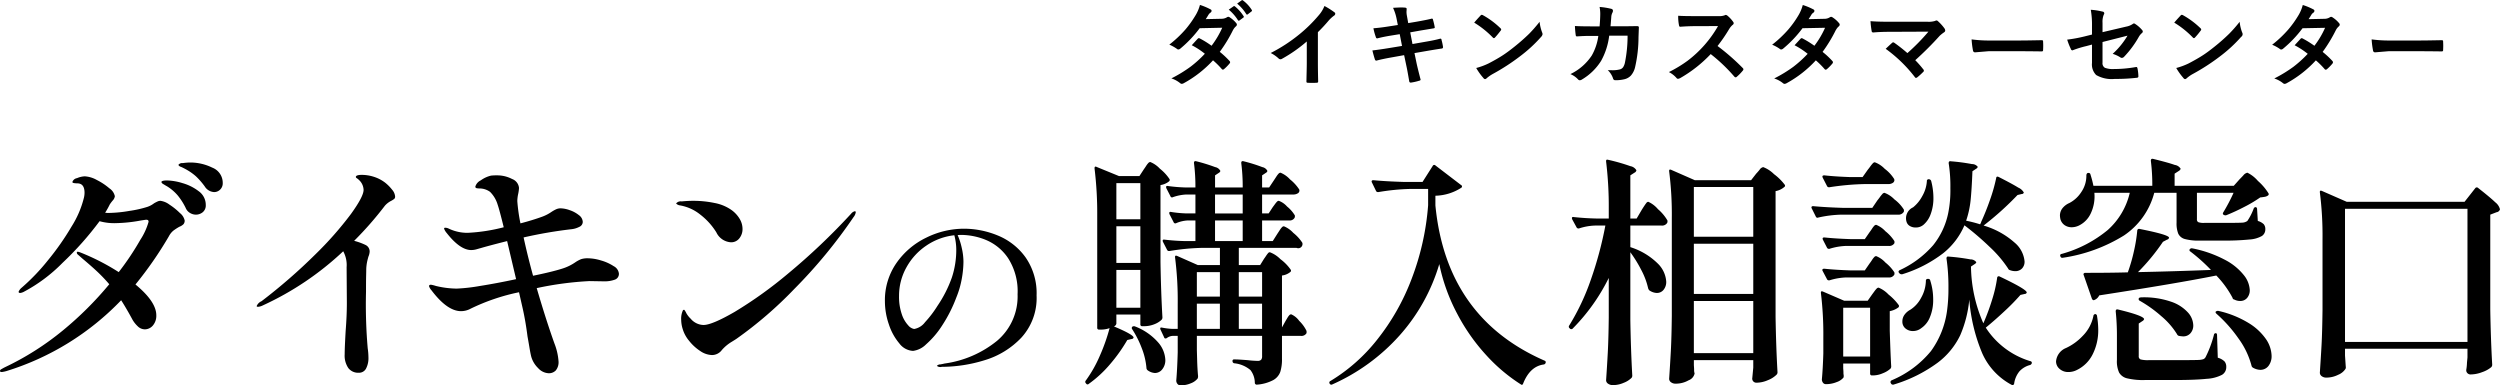
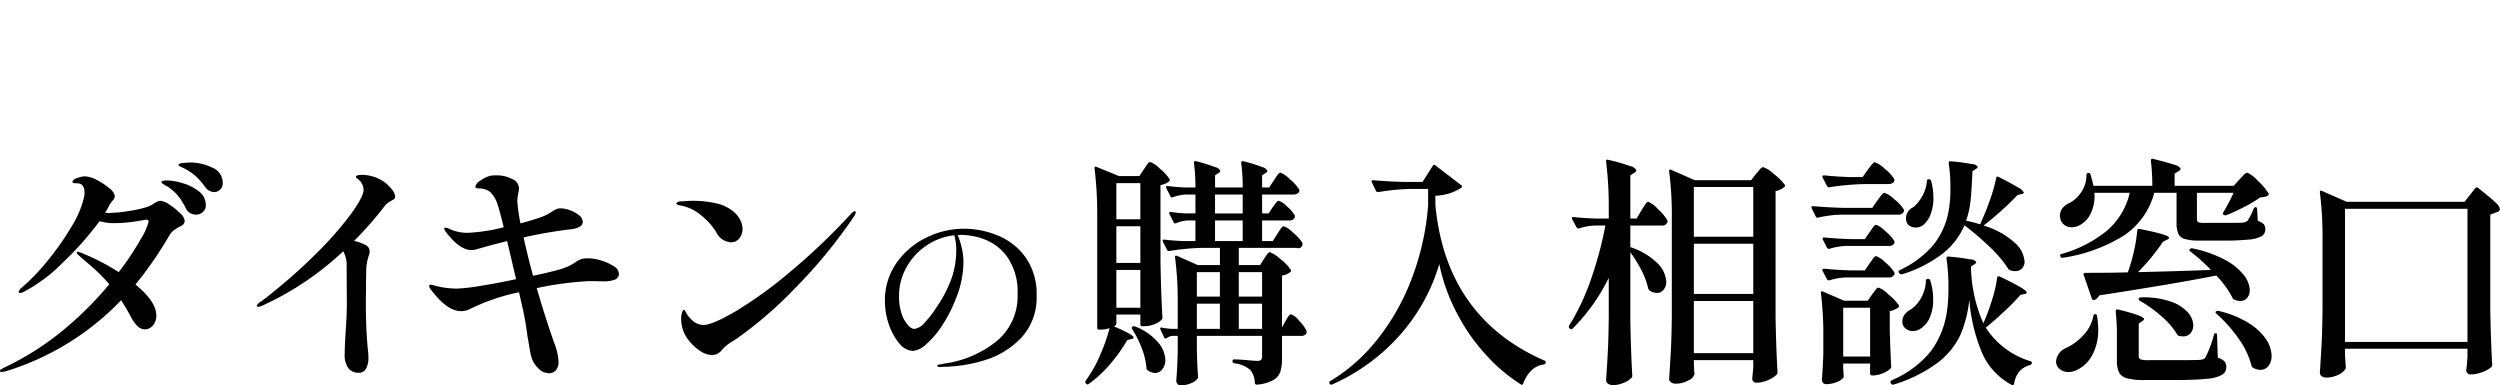
<svg xmlns="http://www.w3.org/2000/svg" id="ttl_bnr_01.svg" width="412.371" height="63.563" viewBox="0 0 412.371 63.563">
  <defs>
    <style>
      .cls-1 {
        fill-rule: evenodd;
      }
    </style>
  </defs>
  <path id="ダイキンの購入相談窓口" class="cls-1" d="M677.1,764.43a9.308,9.308,0,0,0-1.239.1,0.755,0.755,0,0,0-.72.3,0.686,0.686,0,0,0,.44.32q0.44,0.2.8,0.4a9.05,9.05,0,0,1,1.659,1.16,11.787,11.787,0,0,1,1.46,1.68,1.933,1.933,0,0,0,1.559.92,1.4,1.4,0,0,0,.96-0.4,1.437,1.437,0,0,0,.44-1.12,2.69,2.69,0,0,0-1.74-2.52,8.224,8.224,0,0,0-3.619-.84h0Zm-4.918,6.32a1.191,1.191,0,0,0-.5.12c-0.174.08-.354,0.174-0.54,0.28a3.84,3.84,0,0,1-1.12.6,18.183,18.183,0,0,1-2.939.66,21.7,21.7,0,0,1-3.419.34,3.278,3.278,0,0,1-.6-0.04,13.366,13.366,0,0,0,.76-1.36,6.5,6.5,0,0,1,.48-0.64,1.283,1.283,0,0,0,.359-0.72,2.085,2.085,0,0,0-.9-1.3,10.271,10.271,0,0,0-2.08-1.38,4.593,4.593,0,0,0-1.979-.6,3.619,3.619,0,0,0-1.28.3,0.959,0.959,0,0,0-.76.62,0.156,0.156,0,0,0,.12.16,1.538,1.538,0,0,0,.34.06c0.146,0.014.26,0.02,0.34,0.02q1.2,0,1.2,1.56a3.65,3.65,0,0,1-.12.88,16.087,16.087,0,0,1-2.02,4.68,43.351,43.351,0,0,1-3.939,5.62,33.907,33.907,0,0,1-4.279,4.46,1.686,1.686,0,0,0-.52.68c0,0.134.093,0.2,0.28,0.2a1.922,1.922,0,0,0,.52-0.16,26.01,26.01,0,0,0,6.439-4.8,52.158,52.158,0,0,0,6.118-6.88,8.91,8.91,0,0,0,2.759.32,24.743,24.743,0,0,0,4.079-.44l0.8-.12a0.7,0.7,0,0,1,.34.06,0.336,0.336,0,0,1,.1.3,10.759,10.759,0,0,1-1.36,2.96,45.006,45.006,0,0,1-3.559,5.32,37.1,37.1,0,0,0-6.318-3.24,3.2,3.2,0,0,0-.4-0.12,0.162,0.162,0,0,0-.2.16,0.53,0.53,0,0,0,.24.36l0.68,0.6q1.479,1.24,2.479,2.18a26.73,26.73,0,0,1,1.96,2.06,56.251,56.251,0,0,1-7.678,7.64,46.1,46.1,0,0,1-9.518,6.04c-0.214.107-.407,0.213-0.58,0.32a0.437,0.437,0,0,0-.26.28c0,0.133.106,0.2,0.32,0.2a5.323,5.323,0,0,0,.76-0.16,44.306,44.306,0,0,0,18.915-11.68q0.8,1.24,1.76,3a4.711,4.711,0,0,0,.959,1.28,1.7,1.7,0,0,0,1.16.52,1.743,1.743,0,0,0,1.36-.64,2.458,2.458,0,0,0,.56-1.68q0-2.24-3.439-5.08a61.69,61.69,0,0,0,5.518-7.96,2.989,2.989,0,0,1,.76-0.94,9.266,9.266,0,0,1,.96-0.62,1.924,1.924,0,0,0,.68-0.42,0.889,0.889,0,0,0,.2-0.62,2.148,2.148,0,0,0-.78-1.22,10.564,10.564,0,0,0-1.74-1.4,3.132,3.132,0,0,0-1.479-.62h0Zm1.119-3.36q-0.96,0-.959.28a0.719,0.719,0,0,0,.379.36q0.38,0.24.54,0.32a7.491,7.491,0,0,1,1.78,1.52,10.571,10.571,0,0,1,1.3,2.04,1.711,1.711,0,0,0,.719.84,1.888,1.888,0,0,0,.96.28,1.776,1.776,0,0,0,1.14-.4,1.444,1.444,0,0,0,.5-1.2,2.754,2.754,0,0,0-1.16-2.26,7.927,7.927,0,0,0-2.679-1.34,9.452,9.452,0,0,0-2.52-.44h0Zm35.992,0.4a6.078,6.078,0,0,0-1.9-1,6.61,6.61,0,0,0-1.98-.32q-1,0-1,.36a0.326,0.326,0,0,0,.18.2,2.6,2.6,0,0,1,.38.32,2.314,2.314,0,0,1,.719,1.6q0,1.08-2.059,3.94a57.247,57.247,0,0,1-5.9,6.7,91.24,91.24,0,0,1-8.877,7.72,1.507,1.507,0,0,0-.8.8q0,0.12.24,0.12a2.125,2.125,0,0,0,.8-0.24,49.211,49.211,0,0,0,13.236-8.92,4.743,4.743,0,0,1,.56,2.64l0.04,5.88q0,2.121-.2,4.64-0.16,2.8-.16,3.84a3.651,3.651,0,0,0,.6,2.26,2.04,2.04,0,0,0,1.72.78,1.3,1.3,0,0,0,1.2-.68,3.723,3.723,0,0,0,.4-1.88,10.625,10.625,0,0,0-.12-1.48,84.37,84.37,0,0,1-.28-9.32q0-1.8.02-2.64t0.02-1.12a7.238,7.238,0,0,1,.18-1.36q0.139-.56.18-0.68a2.451,2.451,0,0,0,.2-0.8,1.188,1.188,0,0,0-.68-1.12,10.086,10.086,0,0,0-1.879-.68,56.893,56.893,0,0,0,5.079-5.8,3.515,3.515,0,0,1,1.039-.8,3.329,3.329,0,0,0,.5-0.32,0.5,0.5,0,0,0,.14-0.4,1.937,1.937,0,0,0-.5-1.12,6.785,6.785,0,0,0-1.1-1.12h0Zm33.432,12.44a3.5,3.5,0,0,0-1.14.14,5.112,5.112,0,0,0-.94.5,7.906,7.906,0,0,1-2.239,1.08q-1.641.52-4.759,1.16-0.88-3.2-1.56-6.32a72.968,72.968,0,0,1,7.918-1.36,3.642,3.642,0,0,0,1.26-.38,0.911,0.911,0,0,0,.58-0.82,1.463,1.463,0,0,0-.64-1.12,4.9,4.9,0,0,0-1.52-.82,4.746,4.746,0,0,0-1.479-.3,1.782,1.782,0,0,0-.72.14,5.891,5.891,0,0,0-.76.42,6.938,6.938,0,0,1-1.519.8q-1.641.6-3.64,1.12a28.381,28.381,0,0,1-.519-3.68,6.328,6.328,0,0,1,.14-1.16,6.278,6.278,0,0,0,.14-1,1.738,1.738,0,0,0-1.14-1.48,5.287,5.287,0,0,0-2.5-.6,8.577,8.577,0,0,0-.959.04,4.675,4.675,0,0,0-1.7.78,1.692,1.692,0,0,0-.9,1.02,0.26,0.26,0,0,0,.08.22,0.58,0.58,0,0,0,.28.08c0.133,0.014.226,0.02,0.28,0.02a2.987,2.987,0,0,1,1.78.56,4.951,4.951,0,0,1,1.259,2.12q0.281,0.8,1,3.72a28.938,28.938,0,0,1-5.958.92,7.127,7.127,0,0,1-3.16-.72,1.321,1.321,0,0,0-.519-0.12,0.162,0.162,0,0,0-.2.16,2.441,2.441,0,0,0,.44.72q2.2,2.8,4.039,2.8a3.255,3.255,0,0,0,.919-0.14q0.48-.14.64-0.18,1.2-.36,4.359-1.16l1.48,6.28q-3.16.681-5.939,1.12a29.2,29.2,0,0,1-3.859.44,15.149,15.149,0,0,1-3.439-.44,5.161,5.161,0,0,0-.8-0.2c-0.214,0-.32.08-0.32,0.24a1.729,1.729,0,0,0,.4.68q2.6,3.441,4.879,3.44a3.31,3.31,0,0,0,1.56-.4,33.691,33.691,0,0,1,8-2.72l0.6,2.64q0.48,2.121.8,4.64,0.12,0.641.3,1.72t0.3,1.56a4.2,4.2,0,0,0,1.14,1.94,2.493,2.493,0,0,0,1.739.86,1.549,1.549,0,0,0,1.2-.48,2.135,2.135,0,0,0,.44-1.48,10.046,10.046,0,0,0-.68-2.96q-1.4-3.919-2.919-9.12a54,54,0,0,1,8.718-1.16l2.279,0.04a5.045,5.045,0,0,0,1.9-.28,1,1,0,0,0,.659-1,1.574,1.574,0,0,0-.859-1.22,7.526,7.526,0,0,0-2.08-.94,7.694,7.694,0,0,0-2.139-.36h0Zm23.554-2.64a1.691,1.691,0,0,0,1.4-.66,2.418,2.418,0,0,0,.519-1.54,3.259,3.259,0,0,0-.459-1.64,4.89,4.89,0,0,0-1.3-1.44,7.1,7.1,0,0,0-2.839-1.2,17.139,17.139,0,0,0-3.52-.36,17.931,17.931,0,0,0-1.919.1,0.962,0.962,0,0,0-.92.34,1.092,1.092,0,0,0,.68.32,7.335,7.335,0,0,1,3.319,1.52,11,11,0,0,1,2.639,2.92,2.846,2.846,0,0,0,2.4,1.64h0Zm-7.958,14.28a5.434,5.434,0,0,0,1.04,1.94,7.645,7.645,0,0,0,1.839,1.7,3.613,3.613,0,0,0,1.96.68,2.044,2.044,0,0,0,1.639-.84,6.758,6.758,0,0,1,1.64-1.36q0.519-.319.76-0.48a65.815,65.815,0,0,0,9.557-8.24,82.8,82.8,0,0,0,9.758-11.84,1.629,1.629,0,0,0,.36-0.8,0.142,0.142,0,0,0-.16-0.16,1.118,1.118,0,0,0-.6.4,106.167,106.167,0,0,1-10.377,9.86,69.106,69.106,0,0,1-8.838,6.34q-3.739,2.16-5.139,2.16a2.841,2.841,0,0,1-2.119-1.04,3.76,3.76,0,0,1-.72-0.92,2.546,2.546,0,0,0-.28-0.48,0.116,0.116,0,0,0-.14-0.06,0.188,0.188,0,0,0-.14.1,3.242,3.242,0,0,0-.28,1.56,5.171,5.171,0,0,0,.24,1.48h0Zm46.412-16.52a14.061,14.061,0,0,0-6.222,1.472,12.7,12.7,0,0,0-4.927,4.192,10.721,10.721,0,0,0-1.9,6.3,11.678,11.678,0,0,0,.655,3.824,9.346,9.346,0,0,0,1.728,3.136,3.024,3.024,0,0,0,2.255,1.232,3.739,3.739,0,0,0,2.16-1.088,14.644,14.644,0,0,0,2.639-3.1,23.314,23.314,0,0,0,2.336-4.608,15.132,15.132,0,0,0,.911-3.136,16.382,16.382,0,0,0,.272-2.752,10.421,10.421,0,0,0-.288-2.336,10.86,10.86,0,0,0-.671-2.08,5.207,5.207,0,0,1,.671-0.032,10.929,10.929,0,0,1,4,.832,8.2,8.2,0,0,1,3.664,3.024,10.1,10.1,0,0,1,1.551,5.936,9.571,9.571,0,0,1-3.391,7.68,17.443,17.443,0,0,1-8.67,3.744q-0.1.033-.672,0.144a0.722,0.722,0,0,0-.576.24,0.893,0.893,0,0,0,.8.16,24.1,24.1,0,0,0,7.054-1.088,13.8,13.8,0,0,0,6.079-3.728,9.681,9.681,0,0,0,2.511-6.96,10.343,10.343,0,0,0-1.823-6.288,10.529,10.529,0,0,0-4.575-3.6,14.668,14.668,0,0,0-5.567-1.12h0Zm-1.279,3.456a14.469,14.469,0,0,1-.72,4.576,20.348,20.348,0,0,1-2.384,4.7,17.621,17.621,0,0,1-2.047,2.688,2.846,2.846,0,0,1-1.792,1.12,1.655,1.655,0,0,1-.991-0.608,4.979,4.979,0,0,1-1.056-1.84,8.784,8.784,0,0,1-.448-2.992,9.574,9.574,0,0,1,1.216-4.72,10.349,10.349,0,0,1,3.295-3.6,10.15,10.15,0,0,1,4.607-1.7,9.3,9.3,0,0,1,.32,2.368h0Zm50.123,2.544H850.06v-2.84h9.518a0.7,0.7,0,0,0,.959-0.84,6.865,6.865,0,0,0-1.5-1.64,4.256,4.256,0,0,0-1.54-1.08,0.462,0.462,0,0,0-.32.16,3.215,3.215,0,0,0-.38.5q-0.219.34-.38,0.58l-0.759,1.2H853.9v-3.4h4.479a0.912,0.912,0,0,0,.88-0.44,0.7,0.7,0,0,0,.04-0.4,5.6,5.6,0,0,0-1.28-1.46,3.391,3.391,0,0,0-1.36-.94,0.424,0.424,0,0,0-.3.14,4.051,4.051,0,0,0-.359.44c-0.147.2-.26,0.354-0.34,0.46l-0.68,1.04H853.9v-3.12h5.159a1.336,1.336,0,0,0,.7-0.18,0.529,0.529,0,0,0,.3-0.46,0.456,0.456,0,0,0-.04-0.2,7.069,7.069,0,0,0-1.52-1.66,4.36,4.36,0,0,0-1.56-1.1,0.464,0.464,0,0,0-.32.16,3.221,3.221,0,0,0-.379.5q-0.221.341-.38,0.58l-0.8,1.2H853.9v-2l0.6-.4a0.55,0.55,0,0,0,.28-0.32,1.179,1.179,0,0,0-.84-0.64,26.45,26.45,0,0,0-3.079-.96c-0.267-.08-0.4.014-0.4,0.28a30.778,30.778,0,0,1,.24,4.04h-4.559v-2l0.6-.4a0.55,0.55,0,0,0,.28-0.32,1.2,1.2,0,0,0-.86-0.64,28.135,28.135,0,0,0-3.1-.96c-0.267-.08-0.4.014-0.4,0.28a30.778,30.778,0,0,1,.24,4.04h-1.56a27.137,27.137,0,0,1-2.959-.24c-0.214-.053-0.32.014-0.32,0.2l0.04,0.16,0.68,1.32a0.269,0.269,0,0,0,.4.16,7.694,7.694,0,0,1,2.2-.44h1.52v3.12h-1.44a19.742,19.742,0,0,1-2.559-.24c-0.214-.053-0.32.014-0.32,0.2l0.04,0.16,0.68,1.32a0.282,0.282,0,0,0,.28.2,0.23,0.23,0,0,0,.16-0.04,5.511,5.511,0,0,1,1.879-.44h1.28v3.4h-1.76q-1.678-.039-3.359-0.24c-0.187-.026-0.28.027-0.28,0.16a0.44,0.44,0,0,0,.04.2l0.68,1.32a0.336,0.336,0,0,0,.28.2h0.12a37.576,37.576,0,0,1,5.319-.52h3v2.84H843.3l-3.439-1.52c-0.214-.08-0.32-0.026-0.32.16v0.08a56.014,56.014,0,0,1,.44,7.76v4.04h-0.96a11.511,11.511,0,0,1-1.6-.2c-0.214-.053-0.32-0.013-0.32.12a0.44,0.44,0,0,0,.04.2l0.6,1.28a0.21,0.21,0,0,0,.18.18,0.356,0.356,0,0,0,.26-0.06,1.81,1.81,0,0,1,.92-0.36h0.88v2.72q-0.081,2.841-.24,4.64a0.845,0.845,0,0,0,.2.56,0.643,0.643,0,0,0,.519.24,4.247,4.247,0,0,0,1.68-.34,2.632,2.632,0,0,0,1.12-.78,0.9,0.9,0,0,0,.08-0.4q-0.12-1.24-.16-2.88l-0.04-1.4v-2.36H853.9v3.32a0.938,0.938,0,0,1-.16.62,0.787,0.787,0,0,1-.6.18,16.118,16.118,0,0,1-1.639-.12q-0.52-.039-1.12-0.08c-0.4-.026-0.774-0.04-1.12-0.04a0.232,0.232,0,0,0-.24.28v0.04a0.341,0.341,0,0,0,.32.32,4.876,4.876,0,0,1,2.64,1.12,3.489,3.489,0,0,1,.719,2.12,0.308,0.308,0,0,0,.28.28h0.08a6.777,6.777,0,0,0,2.66-.74,2.56,2.56,0,0,0,1.179-1.36,6.915,6.915,0,0,0,.28-2.18v-3.76H860.3a0.95,0.95,0,0,0,.92-0.44,1,1,0,0,0,0-.4,5.854,5.854,0,0,0-1.2-1.64,3.206,3.206,0,0,0-1.32-1.08,0.421,0.421,0,0,0-.3.14,2.35,2.35,0,0,0-.32.44l-0.3.5-0.6,1.08v-8.56a2.683,2.683,0,0,0,1.4-.6,0.273,0.273,0,0,0,.04-0.36,7.42,7.42,0,0,0-1.7-1.74,4.846,4.846,0,0,0-1.739-1.14,0.4,0.4,0,0,0-.3.16,4.49,4.49,0,0,0-.34.46c-0.134.2-.24,0.354-0.32,0.46Zm-19.915-14.68h-3.359l-3.719-1.52a0.229,0.229,0,0,0-.24-0.02,0.259,0.259,0,0,0-.08.22v0.08a61.1,61.1,0,0,1,.44,7.76v18.48a0.282,0.282,0,0,0,.32.32h0.2a4.124,4.124,0,0,0,1.519-.24,30.489,30.489,0,0,1-1.6,4.54,20.852,20.852,0,0,1-2.32,4.1,0.319,0.319,0,0,0,.04.48,0.268,0.268,0,0,0,.44.08,19.368,19.368,0,0,0,3.579-3.32,26.265,26.265,0,0,0,2.78-3.92l0.679-.16a0.359,0.359,0,0,0,.36-0.24q0-.48-3.239-1.84a0.654,0.654,0,0,0,.4-0.44v-1.52h3.959v1.6a0.282,0.282,0,0,0,.32.32h0.24a4.532,4.532,0,0,0,1.74-.32,3.582,3.582,0,0,0,1.179-.72,0.544,0.544,0,0,0,.16-0.4q-0.24-4.159-.32-9.16V768.15a2.933,2.933,0,0,0,1.4-.6,0.3,0.3,0,0,0,.08-0.4,7.45,7.45,0,0,0-1.58-1.7,4.466,4.466,0,0,0-1.579-1.1,0.462,0.462,0,0,0-.32.16,3.154,3.154,0,0,0-.38.5q-0.221.341-.34,0.5Zm-3.8,7.12v-5.96h3.959v5.96h-3.959Zm20.835-.96h-4.559v-3.12H850.7v3.12Zm0,4.56h-4.559v-3.4H850.7v3.4Zm-16.876-2.44v6.04h-3.959v-6.04h3.959Zm0,7.2v6.24h-3.959v-6.24h3.959Zm9.318,4.4v-4.04h3.8v4.04h-3.8Zm6.918,0v-4.04H853.9v4.04H850.06Zm-3.119,5.32h-3.8v-4.16h3.8v4.16Zm6.958-4.16v4.16H850.06v-4.16H853.9Zm-21.435,4.2a16.338,16.338,0,0,1,1.58,3.12,11.651,11.651,0,0,1,.78,3.24,0.542,0.542,0,0,0,.16.4,2.21,2.21,0,0,0,1.239.48,1.516,1.516,0,0,0,1.22-.62,2.374,2.374,0,0,0,.5-1.54,4.7,4.7,0,0,0-1.2-2.9,9.654,9.654,0,0,0-3.8-2.62,0.486,0.486,0,0,0-.44.04,0.307,0.307,0,0,0-.04.4h0Zm50.668-10.72a30.519,30.519,0,0,0,2.959,8.2,32.058,32.058,0,0,0,4.859,6.9,27.894,27.894,0,0,0,5.7,4.78c0.134,0.08.24,0.013,0.32-.2q1.119-2.8,3.36-3.12a0.39,0.39,0,0,0,.359-0.4,0.262,0.262,0,0,0-.2-0.24q-16.2-7.08-18-25.6v-1.6a8.218,8.218,0,0,0,4.279-1.32,0.253,0.253,0,0,0-.04-0.44l-4.239-3.24a0.269,0.269,0,0,0-.44.08l-1.679,2.64h-3.24q-2.679-.079-4.878-0.28c-0.187,0-.28.067-0.28,0.2a0.229,0.229,0,0,0,.04.16l0.679,1.4a0.337,0.337,0,0,0,.28.2h0.12a35.855,35.855,0,0,1,5.239-.52h2.959v2.68a43.057,43.057,0,0,1-2.739,12.2,37.145,37.145,0,0,1-5.7,10.02,28.672,28.672,0,0,1-7.678,6.78,0.285,0.285,0,0,0-.12.44,0.308,0.308,0,0,0,.44.12,32.622,32.622,0,0,0,11.057-8.04,30.67,30.67,0,0,0,6.579-11.8h0Zm27.953,8.76q-0.041,3.6-.16,5.82t-0.28,4.58a0.691,0.691,0,0,0,.32.56,1.363,1.363,0,0,0,.84.24,4.464,4.464,0,0,0,1.739-.38,3.7,3.7,0,0,0,1.3-.82,0.586,0.586,0,0,0,.12-0.36q-0.24-4.239-.32-9.2V779.23a21.825,21.825,0,0,1,1.82,2.96,12,12,0,0,1,1.1,2.92,0.922,0.922,0,0,0,.2.4,2.328,2.328,0,0,0,1.24.44,1.4,1.4,0,0,0,1.12-.52,2.034,2.034,0,0,0,.44-1.36,4.579,4.579,0,0,0-1.42-3,11.189,11.189,0,0,0-4.5-2.68v-3.56h5.119a0.989,0.989,0,0,0,.959-0.44,0.683,0.683,0,0,0,.04-0.4,7.172,7.172,0,0,0-1.559-1.86,4.567,4.567,0,0,0-1.6-1.22,0.435,0.435,0,0,0-.32.2c-0.107.134-.246,0.334-0.42,0.6s-0.3.467-.379,0.6l-0.8,1.36h-1.04v-7.12l0.68-.44a0.538,0.538,0,0,0,.32-0.4,1.443,1.443,0,0,0-1-.68,31.352,31.352,0,0,0-3.639-1.04q-0.36-.12-0.36.2v0.08a61.465,61.465,0,0,1,.44,7.8v1.6h-2q-1.88-.039-3.759-0.24-0.319-.079-0.32.2l0.04,0.16,0.72,1.32a0.336,0.336,0,0,0,.28.2h0.12a9.318,9.318,0,0,1,2.679-.48h1.68a60.9,60.9,0,0,1-2.4,8.94,37.8,37.8,0,0,1-3.559,7.54,0.315,0.315,0,0,0,.039.44l0.08,0.08a0.319,0.319,0,0,0,.48-0.04,31.874,31.874,0,0,0,5.919-8.32v6.48Zm14.036,7.08h9.8v1.24l-0.16,1.68a0.674,0.674,0,0,0,.72.8,4.723,4.723,0,0,0,1.859-.42,4.147,4.147,0,0,0,1.42-.9,0.546,0.546,0,0,0,.16-0.4q-0.24-4.159-.32-9.16V769.15a3.006,3.006,0,0,0,1.44-.68,0.259,0.259,0,0,0,.08-0.36,8.636,8.636,0,0,0-1.78-1.76,5.087,5.087,0,0,0-1.779-1.16,0.96,0.96,0,0,0-.6.44q-0.36.441-.56,0.64l-0.84,1.08h-9.278l-3.919-1.72c-0.213-.08-0.32-0.026-0.32.16v0.08a56.014,56.014,0,0,1,.44,7.76v16.08q-0.04,3.6-.16,5.82t-0.28,4.58a0.7,0.7,0,0,0,.3.56,1.211,1.211,0,0,0,.78.24,4.245,4.245,0,0,0,2.14-.56,1.531,1.531,0,0,0,.979-1.12l-0.04-.16a1.88,1.88,0,0,1-.04-0.44q0-.28-0.04-0.76v-0.84Zm0-20.36v-8.2h9.8v8.2h-9.8Zm0,9.44v-8.28h9.8v8.28h-9.8Zm9.8,1.16v8.6h-9.8v-8.6h9.8Zm37.99-12.44a49.135,49.135,0,0,0,5.6-5.04l0.68-.16a0.359,0.359,0,0,0,.36-0.24,1.891,1.891,0,0,0-.92-0.82q-0.921-.579-3.2-1.74-0.4-.2-0.44.16a27.377,27.377,0,0,1-1.02,3.6q-0.7,2-1.459,3.64a0.961,0.961,0,0,1-.1.26,0.354,0.354,0,0,0-.06.14,21.114,21.114,0,0,0-2.32-.6,15.311,15.311,0,0,0,.74-3.38q0.18-1.74.3-4.78l0.6-.4a0.55,0.55,0,0,0,.28-0.32,1.172,1.172,0,0,0-.96-0.46,31.954,31.954,0,0,0-3.479-.46q-0.36-.08-0.36.32a24.335,24.335,0,0,1,.28,4.12,18.983,18.983,0,0,1-.36,4.12,12.415,12.415,0,0,1-2.479,5.28,16.386,16.386,0,0,1-5.519,4.12,0.337,0.337,0,0,0-.2.28l0.08,0.16,0.08,0.08a0.494,0.494,0,0,0,.36.16h0.08a21.475,21.475,0,0,0,6.778-3.48,11.847,11.847,0,0,0,3.5-4.6,46.135,46.135,0,0,1,4.159,3.56,19.534,19.534,0,0,1,3.039,3.56,0.467,0.467,0,0,0,.32.28,2.446,2.446,0,0,0,.84.16,1.5,1.5,0,0,0,1.14-.44,1.61,1.61,0,0,0,.42-1.16,4.6,4.6,0,0,0-1.66-3.12,13.246,13.246,0,0,0-5.1-2.8h0Zm-19.955-8H950.8q-2.32-.079-4.159-0.28c-0.214,0-.32.067-0.32,0.2l0.04,0.16,0.72,1.4a0.336,0.336,0,0,0,.28.2h0.12a42.913,42.913,0,0,1,5.718-.52h4a1.333,1.333,0,0,0,.7-0.18,0.556,0.556,0,0,0,.3-0.5l-0.04-.16a6.218,6.218,0,0,0-1.559-1.68,4.351,4.351,0,0,0-1.64-1.08,0.54,0.54,0,0,0-.36.22,5.433,5.433,0,0,0-.4.5q-0.2.28-.4,0.52Zm10.6,0.68a5.711,5.711,0,0,1-.78,2.5,5.914,5.914,0,0,1-1.5,1.82,1.979,1.979,0,0,0-1.039,2.48,1.2,1.2,0,0,0,.559.62,1.793,1.793,0,0,0,.88.22,1.926,1.926,0,0,0,1.36-.48,4.147,4.147,0,0,0,1.16-1.76,7.533,7.533,0,0,0,.44-2.68,11.234,11.234,0,0,0-.36-2.72,0.416,0.416,0,0,0-.36-0.32h-0.04a0.283,0.283,0,0,0-.32.32h0Zm-4.8,5.52a1.007,1.007,0,0,0,1-.48,0.838,0.838,0,0,0,0-.36,6.21,6.21,0,0,0-1.56-1.68,4.351,4.351,0,0,0-1.639-1.08,0.54,0.54,0,0,0-.36.22,5.433,5.433,0,0,0-.4.5q-0.2.28-.4,0.52l-0.84,1.24h-4.879q-2.679-.079-4.879-0.28c-0.186,0-.279.067-0.279,0.2a0.229,0.229,0,0,0,.04.16l0.679,1.36a0.286,0.286,0,0,0,.4.16,19.11,19.11,0,0,1,3.879-.48h9.238Zm-1.52,5.16a0.992,0.992,0,0,0,.96-0.44,0.838,0.838,0,0,0,0-.36,6.749,6.749,0,0,0-1.48-1.62,4.151,4.151,0,0,0-1.519-1.06,0.462,0.462,0,0,0-.32.16,3.154,3.154,0,0,0-.38.5q-0.221.34-.38,0.54l-0.8,1.16h-2.279q-2.48-.079-4.4-0.28c-0.187,0-.28.067-0.28,0.2l0.04,0.16,0.68,1.32a0.336,0.336,0,0,0,.28.2h0.12a10.193,10.193,0,0,1,2.759-.48h7Zm0,5.2a0.967,0.967,0,0,0,.96-0.48,0.838,0.838,0,0,0,0-.36,6.749,6.749,0,0,0-1.48-1.62,4.151,4.151,0,0,0-1.519-1.06,0.462,0.462,0,0,0-.32.16,3.154,3.154,0,0,0-.38.5q-0.221.341-.38,0.54l-0.8,1.16h-2.279q-2.48-.08-4.4-0.28c-0.214,0-.32.067-0.32,0.2a0.229,0.229,0,0,0,.04.16l0.72,1.36a0.336,0.336,0,0,0,.28.2h0.12a10.193,10.193,0,0,1,2.759-.48h7Zm15.636,7.56a23.916,23.916,0,0,1-2.039-9.36l0.6-.4a0.55,0.55,0,0,0,.28-0.32,1.2,1.2,0,0,0-.98-0.46,33.381,33.381,0,0,0-3.579-.46q-0.36-.08-0.36.32a32.065,32.065,0,0,1,.32,4.88,26.535,26.535,0,0,1-.24,3.8,14.6,14.6,0,0,1-2.639,6.58,16.726,16.726,0,0,1-6.479,4.82,0.338,0.338,0,0,0-.2.28,0.23,0.23,0,0,0,.04.16l0.04,0.08a0.338,0.338,0,0,0,.28.2h0.12a23.677,23.677,0,0,0,7.278-3.6,12.309,12.309,0,0,0,3.759-4.58,19.356,19.356,0,0,0,1.48-5.86,28.474,28.474,0,0,0,2.14,8.88,10.893,10.893,0,0,0,4.858,5.2,0.273,0.273,0,0,0,.4-0.2,4.122,4.122,0,0,1,.88-2.04,3.608,3.608,0,0,1,1.76-1.04,0.463,0.463,0,0,0,.279-0.32,0.291,0.291,0,0,0-.279-0.32,13.319,13.319,0,0,1-7.319-5.52q1.56-1.279,3.16-2.78a34.625,34.625,0,0,0,2.559-2.62l0.72-.16a0.327,0.327,0,0,0,.32-0.24q0-.519-4.479-2.64a0.262,0.262,0,0,0-.4.2,22,22,0,0,1-.82,3.58,36.766,36.766,0,0,1-1.42,3.86Zm-9.477-7a5.978,5.978,0,0,1-.8,2.82,5.135,5.135,0,0,1-1.76,1.94,2.773,2.773,0,0,0-.959.82,1.843,1.843,0,0,0-.36,1.1,1.43,1.43,0,0,0,.52,1.18,1.852,1.852,0,0,0,1.2.42,2.176,2.176,0,0,0,1.4-.48,3.888,3.888,0,0,0,1.42-1.8,7.268,7.268,0,0,0,.54-2.92,10.053,10.053,0,0,0-.48-3.12,0.314,0.314,0,0,0-.36-0.28h-0.04a0.283,0.283,0,0,0-.32.32h0Zm-9.6,3.28h-3.879l-3.519-1.52c-0.214-.08-0.32-0.026-0.32.16v0.08a56.925,56.925,0,0,1,.4,7.4v2.56q-0.081,2.6-.24,4.28a0.908,0.908,0,0,0,.18.56,0.589,0.589,0,0,0,.5.24,4.633,4.633,0,0,0,1.759-.34,2.5,2.5,0,0,0,1.12-.74,0.453,0.453,0,0,0,.04-0.2v-0.2a1.774,1.774,0,0,1-.04-0.42c0-.173-0.014-0.407-0.04-0.7v-0.8h4.439v1.64a0.283,0.283,0,0,0,.32.32h0.2a4.129,4.129,0,0,0,1.58-.36,3.949,3.949,0,0,0,1.259-.76,0.586,0.586,0,0,0,.12-0.36q-0.12-2-.24-5.92v-3.2a3.474,3.474,0,0,0,1.4-.6,0.3,0.3,0,0,0,.08-0.4,8.872,8.872,0,0,0-1.68-1.74,4.773,4.773,0,0,0-1.639-1.14,0.462,0.462,0,0,0-.32.16,4.015,4.015,0,0,0-.38.46c-0.147.2-.26,0.354-0.34,0.46Zm0.4,1.16v8.04h-4.439v-8.04h4.439Zm59.986-20.12h-9.76v-2l0.68-.44a0.7,0.7,0,0,0,.32-0.36,1.349,1.349,0,0,0-.98-0.64c-0.65-.24-1.84-0.573-3.58-1q-0.36-.079-0.36.32a32.066,32.066,0,0,1,.24,4.12h-9.715a15.924,15.924,0,0,0-.48-1.84,0.314,0.314,0,0,0-.36-0.28,0.268,0.268,0,0,0-.24.12,0.564,0.564,0,0,0-.08.32,4.746,4.746,0,0,1-.84,2.72,5.2,5.2,0,0,1-1.959,1.8,2.909,2.909,0,0,0-1.14.86,1.936,1.936,0,0,0-.42,1.22,3.386,3.386,0,0,0,.08.6,1.775,1.775,0,0,0,.7.98,2.043,2.043,0,0,0,1.18.34,2.819,2.819,0,0,0,1.32-.36,4.162,4.162,0,0,0,1.819-1.96,6.531,6.531,0,0,0,.58-3.36h5.838a11.792,11.792,0,0,1-3.639,6.14,20.479,20.479,0,0,1-7.6,3.94,0.238,0.238,0,0,0-.24.24,0.229,0.229,0,0,0,.04.16,0.292,0.292,0,0,0,.28.24h0.08a26.459,26.459,0,0,0,10.118-3.68,12.218,12.218,0,0,0,5-7.04h3.68v4.92a4.536,4.536,0,0,0,.28,1.82,1.681,1.681,0,0,0,1.08.88,8.624,8.624,0,0,0,2.48.26h3.72a40.7,40.7,0,0,0,4.46-.18,4.807,4.807,0,0,0,2.06-.58,1.3,1.3,0,0,0,.56-1.12,1.228,1.228,0,0,0-.26-0.82,2.3,2.3,0,0,0-.98-0.54l-0.12-1.96a0.343,0.343,0,0,0-.08-0.24,0.252,0.252,0,0,0-.16-0.08,0.354,0.354,0,0,0-.32.24,9.33,9.33,0,0,1-1.04,2.04,1.548,1.548,0,0,1-.84.28q-0.525.04-2.88,0.04h-3.36a2.661,2.661,0,0,1-1.02-.12,0.49,0.49,0,0,1-.22-0.48v-4.36h6.04a29.108,29.108,0,0,1-1.68,3.2c-0.13.214-.11,0.36,0.08,0.44a0.483,0.483,0,0,0,.44.04c0.93-.373,1.93-0.833,2.98-1.38a21.642,21.642,0,0,0,2.58-1.54c0.26-.026.51-0.06,0.74-0.1a1.241,1.241,0,0,0,.54-0.22,0.261,0.261,0,0,0,.08-0.36,9.029,9.029,0,0,0-1.74-2.04,5.418,5.418,0,0,0-1.74-1.36,1.2,1.2,0,0,0-.68.46q-0.435.46-.6,0.62Zm-15.8,14.24a34.049,34.049,0,0,0,4.117-5l0.68-.36a0.378,0.378,0,0,0,.32-0.32q0-.48-4.837-1.44a0.3,0.3,0,0,0-.4.24,25.359,25.359,0,0,1-.54,3.38,27.847,27.847,0,0,1-1.019,3.54q-2.88.081-7,.08a0.326,0.326,0,0,0-.24.08,0.234,0.234,0,0,0-.08.16l0.04,0.12,1.36,3.92a0.428,0.428,0,0,0,.28.24l0.12-.04a1.48,1.48,0,0,0,.8-0.76q12.952-2,19.315-3.28a16.057,16.057,0,0,1,2.68,3.68,0.315,0.315,0,0,0,.28.28,2.054,2.054,0,0,0,1,.24,1.438,1.438,0,0,0,1.12-.5,1.91,1.91,0,0,0,.44-1.3,4.254,4.254,0,0,0-.96-2.44,9.61,9.61,0,0,0-3.08-2.52,19.5,19.5,0,0,0-5.44-1.92,0.439,0.439,0,0,0-.4.12,0.253,0.253,0,0,0,.08.4,29.049,29.049,0,0,1,3.4,3.04q-6.24.24-12.037,0.36h0Zm0.28,4.72a20.606,20.606,0,0,1,3.557,2.54,12.309,12.309,0,0,1,2.6,2.98,0.472,0.472,0,0,0,.32.28,4.751,4.751,0,0,0,.68.08,1.548,1.548,0,0,0,1.22-.52,1.9,1.9,0,0,0,.46-1.32,3.29,3.29,0,0,0-.88-2.1,6.559,6.559,0,0,0-2.78-1.78,13.711,13.711,0,0,0-4.817-.72,1.273,1.273,0,0,0-.34.04,0.243,0.243,0,0,0-.18.16,0.3,0.3,0,0,0,.16.36h0Zm-3.759,9.8a4.5,4.5,0,0,0,.36,2.04,2.045,2.045,0,0,0,1.32.96,11.2,11.2,0,0,0,2.919.28h4.8q3.555,0,5.4-.2a6.208,6.208,0,0,0,2.54-.66,1.461,1.461,0,0,0,.7-1.3,1.354,1.354,0,0,0-.28-0.9,2.522,2.522,0,0,0-1.12-.62l-0.12-3.72c0-.213-0.07-0.32-0.2-0.32a0.292,0.292,0,0,0-.32.28,17.824,17.824,0,0,1-1.36,3.64,0.75,0.75,0,0,1-.38.36,2.8,2.8,0,0,1-.66.12c-0.35.027-1.64,0.04-3.88,0.04h-4.44a4.75,4.75,0,0,1-1.377-.12,0.532,0.532,0,0,1-.3-0.56v-5.36l0.6-.4a0.55,0.55,0,0,0,.28-0.32q0-.559-4.319-1.6-0.36-.079-0.36.32a37.915,37.915,0,0,1,.2,3.92v4.12Zm16.436-7.64a22.786,22.786,0,0,1,3.6,4.04,13.361,13.361,0,0,1,2.16,4.48,0.517,0.517,0,0,0,.24.36,2.614,2.614,0,0,0,1.2.36,1.672,1.672,0,0,0,1.36-.64,2.617,2.617,0,0,0,.52-1.68,5.12,5.12,0,0,0-.88-2.68,9.361,9.361,0,0,0-2.84-2.68,16.485,16.485,0,0,0-5.04-2.04,0.552,0.552,0,0,0-.4.08c-0.13.08-.11,0.214,0.08,0.4h0Zm-20.315.36a6.472,6.472,0,0,1-1.8,3.32,8.85,8.85,0,0,1-2.719,1.96,2.62,2.62,0,0,0-1.64,2.2,1.614,1.614,0,0,0,.58,1.24,2.1,2.1,0,0,0,1.46.52,3.038,3.038,0,0,0,1.44-.36,5.665,5.665,0,0,0,2.559-2.56,8.775,8.775,0,0,0,.92-4.12,14.616,14.616,0,0,0-.2-2.2,0.332,0.332,0,0,0-.28-0.32,0.341,0.341,0,0,0-.32.32h0Zm41.505,5.4h20.2v1.44l-0.08.84a9.358,9.358,0,0,1-.08.96,1.527,1.527,0,0,0-.04.4,0.706,0.706,0,0,0,.72.6,5.459,5.459,0,0,0,1.9-.38,4.649,4.649,0,0,0,1.5-.82,0.571,0.571,0,0,0,.16-0.4q-0.24-4.159-.32-9.16v-15.6l1.04-.4a0.663,0.663,0,0,0,.56-0.48,2.1,2.1,0,0,0-.78-1.16q-0.78-.759-2.82-2.36a0.312,0.312,0,0,0-.48.04l-1.76,2.24h-19.44l-4.11-1.8c-0.22-.08-0.32-0.026-0.32.16v0.08a56.488,56.488,0,0,1,.44,7.76v11.6c-0.03,2.4-.08,4.34-0.16,5.82s-0.18,3.007-.28,4.58a0.7,0.7,0,0,0,.3.56,1.211,1.211,0,0,0,.78.24,4.319,4.319,0,0,0,1.93-.46,2.606,2.606,0,0,0,1.22-.98,0.618,0.618,0,0,0,.04-0.4l-0.12-1.8v-1.12Zm20.2-23.08v21.96h-20.2V772.07h20.2Z" transform="translate(-645.719 -737.625)" />
-   <path id="ダイキンカスタマーセンター" class="cls-1" d="M849.125,742.554a1.973,1.973,0,0,1,.447-0.571,0.4,0.4,0,0,0,.168-0.286,0.392,0.392,0,0,0-.117-0.271,4.531,4.531,0,0,0-1.025-.915,0.533,0.533,0,0,0-.271-0.117,0.5,0.5,0,0,0-.257.1,1.687,1.687,0,0,1-.82.227l-2.643.059q0.293-.447.469-0.754a1.248,1.248,0,0,1,.307-0.315,0.359,0.359,0,0,0,.183-0.3,0.254,0.254,0,0,0-.161-0.234,10.238,10.238,0,0,0-1.757-.74,6.532,6.532,0,0,1-.806,1.846,16.782,16.782,0,0,1-1.589,2.205,19.143,19.143,0,0,1-2.658,2.5,6.626,6.626,0,0,1,1.26.7,0.328,0.328,0,0,0,.241.1,0.6,0.6,0,0,0,.3-0.132,19.275,19.275,0,0,0,3.207-3.377l3.72-.08a14.837,14.837,0,0,1-1.758,2.973,15.158,15.158,0,0,0-1.933-1.2,0.51,0.51,0,0,0-.146-0.058,0.29,0.29,0,0,0-.2.1q-0.088.088-.989,1.07a12.656,12.656,0,0,1,2.161,1.406,18.532,18.532,0,0,1-2.351,2.131,21.893,21.893,0,0,1-3.171,1.934,4.573,4.573,0,0,1,1.428.769,0.457,0.457,0,0,0,.286.132,0.871,0.871,0,0,0,.373-0.132,18.691,18.691,0,0,0,4.782-3.75,14.16,14.16,0,0,1,1.457,1.45,0.243,0.243,0,0,0,.161.088,0.324,0.324,0,0,0,.183-0.073,7.137,7.137,0,0,0,.93-0.945,0.273,0.273,0,0,0,.088-0.2,0.28,0.28,0,0,0-.088-0.2,13.9,13.9,0,0,0-1.618-1.516,23.7,23.7,0,0,0,2.2-3.626h0Zm0.791-1.611a0.177,0.177,0,0,0,.139.1,0.2,0.2,0,0,0,.117-0.051l0.63-.461a0.164,0.164,0,0,0,.088-0.132,0.215,0.215,0,0,0-.044-0.11,6.512,6.512,0,0,0-1.421-1.6,0.238,0.238,0,0,0-.139-0.066,0.135,0.135,0,0,0-.088.037l-0.8.556a7.443,7.443,0,0,1,1.516,1.736h0Zm1.369-1a0.163,0.163,0,0,0,.132.095,0.2,0.2,0,0,0,.117-0.051l0.6-.462a0.2,0.2,0,0,0,.1-0.146,0.231,0.231,0,0,0-.044-0.125,5.808,5.808,0,0,0-1.428-1.545,0.236,0.236,0,0,0-.132-0.066,0.2,0.2,0,0,0-.1.036l-0.747.542a7.11,7.11,0,0,1,1.5,1.722h0Zm13.574,1.1a5.7,5.7,0,0,1,.894-0.827,0.385,0.385,0,0,0,.212-0.33,0.254,0.254,0,0,0-.117-0.22,13.023,13.023,0,0,0-1.662-1.054,5.279,5.279,0,0,1-.952,1.545,23.756,23.756,0,0,1-3.193,3.135,26.26,26.26,0,0,1-4.723,3.076,5.554,5.554,0,0,1,1.289.886,0.431,0.431,0,0,0,.542.088,23.629,23.629,0,0,0,4.122-2.878v3.493q0,0.558-.022,1.414c-0.019.874-.032,1.428-0.036,1.663v0.051a0.178,0.178,0,0,0,.212.19q0.366,0.023.747,0.022t0.747-.022a0.2,0.2,0,0,0,.227-0.212v-0.044q-0.043-1.8-.044-3.12v-4.966a25.587,25.587,0,0,0,1.757-1.89h0Zm10.067,0.916q-1.545.249-2.665,0.329a9.664,9.664,0,0,0,.417,1.5,0.211,0.211,0,0,0,.183.168,0.42,0.42,0,0,0,.1-0.014q0.892-.235,2.233-0.454l1.406-.227,0.381,1.94-2.1.345q-1.633.27-2.79,0.4,0.242,0.973.418,1.486a0.234,0.234,0,0,0,.219.191,0.417,0.417,0,0,0,.125-0.022q0.938-.249,2.431-0.513l2.043-.366,0.373,1.772q0.147,0.667.352,1.868c0.063,0.356.105,0.588,0.124,0.7a0.22,0.22,0,0,0,.256.183h0.052a8.771,8.771,0,0,0,1.362-.315,0.231,0.231,0,0,0,.2-0.146v-0.022q-0.468-1.8-.666-2.71l-0.344-1.67,2.072-.359q1.9-.322,2.409-0.388a0.228,0.228,0,0,0,.227-0.257,8.567,8.567,0,0,0-.256-1.194,0.158,0.158,0,0,0-.147-0.183,0.509,0.509,0,0,0-.109.015q-0.945.257-2.351,0.491l-2.175.381-0.373-1.927,1.318-.234q0.4-.073,1.186-0.2,1.062-.176,1.318-0.22c0.152-.015.227-0.068,0.227-0.161a11.152,11.152,0,0,0-.3-1.289,0.181,0.181,0,0,0-.168-0.169q-0.734.2-2.68,0.542l-1.231.205-0.227-1.259a3.5,3.5,0,0,1-.058-0.608l0.029-.469c0-.132-0.1-0.205-0.3-0.22-0.171-.014-0.361-0.022-0.571-0.022q-0.469,0-1.377.059a7.858,7.858,0,0,1,.6,1.875l0.19,0.959Zm17.023,1.846a0.321,0.321,0,0,0,.191.117,0.355,0.355,0,0,0,.183-0.117q0.438-.477.93-1.128a0.331,0.331,0,0,0,.087-0.191,0.365,0.365,0,0,0-.131-0.212,13.536,13.536,0,0,0-2.863-2.132,0.483,0.483,0,0,0-.2-0.073,0.272,0.272,0,0,0-.212.117q-0.675.718-1.048,1.172a15.452,15.452,0,0,1,3.061,2.447h0Zm-1.53,6.709a0.373,0.373,0,0,0,.256.161,0.43,0.43,0,0,0,.271-0.147,5.96,5.96,0,0,1,1-.7,34.481,34.481,0,0,0,4.525-2.937,23.087,23.087,0,0,0,3.449-3.178,0.825,0.825,0,0,0,.242-0.454,0.8,0.8,0,0,0-.073-0.286,6.984,6.984,0,0,1-.418-1.751,22.9,22.9,0,0,1-1.72,1.971,31.85,31.85,0,0,1-2.395,2.109q-1.062.856-1.9,1.406-0.958.63-2.409,1.385a11.048,11.048,0,0,1-2.028.747,9.943,9.943,0,0,0,1.2,1.67h0Zm17.572-8.541q-1.545,0-2.49-.058a14.449,14.449,0,0,0,.125,1.457c0.015,0.171.078,0.257,0.19,0.257h0.037q1.164-.081,2.153-0.081h1.354a8.889,8.889,0,0,1-1.083,3.237,8.779,8.779,0,0,1-3.522,3.062,3.635,3.635,0,0,1,1.259.872,0.384,0.384,0,0,0,.286.146,0.675,0.675,0,0,0,.344-0.117,9.365,9.365,0,0,0,3.178-3.091,11.327,11.327,0,0,0,1.332-4.153h3.032a22.421,22.421,0,0,1-.447,4.5,2.227,2.227,0,0,1-.285.7,0.939,0.939,0,0,1-.5.359,4.858,4.858,0,0,1-1.37.146c-0.185,0-.407,0-0.666-0.014a3.383,3.383,0,0,1,.871,1.362,0.358,0.358,0,0,0,.359.3,6.074,6.074,0,0,0,1.509-.161,2.149,2.149,0,0,0,1.076-.608,3.213,3.213,0,0,0,.7-1.421,22.339,22.339,0,0,0,.556-4.929q0.058-1.588.059-1.6c0-.137-0.105-0.205-0.315-0.205l-2.087.029h-2.277q0.043-.4.073-0.835c0.034-.4.054-0.642,0.058-0.74a1.715,1.715,0,0,1,.2-0.7,0.669,0.669,0,0,0,.073-0.286,0.315,0.315,0,0,0-.256-0.315,11.545,11.545,0,0,0-1.948-.315,6.075,6.075,0,0,1,.11,1.187q-0.015.945-.11,2.021h-1.574Zm22.954,0.44a2.882,2.882,0,0,1,.549-0.667,0.394,0.394,0,0,0,.2-0.3,0.424,0.424,0,0,0-.073-0.19,5.337,5.337,0,0,0-.974-1.055,0.614,0.614,0,0,0-.256-0.117,0.283,0.283,0,0,0-.169.058,2.457,2.457,0,0,1-1.032.14h-4.123q-1.728,0-2.533-.059a7.188,7.188,0,0,0,.132,1.56c0.034,0.181.1,0.266,0.2,0.256q1.217-.095,2.373-0.1l3.866-.014a18.96,18.96,0,0,1-4.994,5.7A20.835,20.835,0,0,1,921,749.512a4.145,4.145,0,0,1,1.26.982,0.326,0.326,0,0,0,.256.132,1.265,1.265,0,0,0,.344-0.117,21.7,21.7,0,0,0,5.038-3.963,27.267,27.267,0,0,1,3.9,3.721,0.345,0.345,0,0,0,.212.117,0.274,0.274,0,0,0,.183-0.088,7.933,7.933,0,0,0,1-1.025,0.365,0.365,0,0,0,.1-0.22,0.324,0.324,0,0,0-.117-0.212,36.569,36.569,0,0,0-4.152-3.626,26.036,26.036,0,0,0,1.918-2.8h0Zm17.616,0.146a2.008,2.008,0,0,1,.447-0.571,0.4,0.4,0,0,0,.169-0.286,0.393,0.393,0,0,0-.118-0.271,4.51,4.51,0,0,0-1.025-.915,0.526,0.526,0,0,0-.271-0.117,0.5,0.5,0,0,0-.256.1,1.591,1.591,0,0,1-.82.227l-2.643.059q0.293-.44.468-0.747a1.1,1.1,0,0,1,.308-0.315,0.372,0.372,0,0,0,.183-0.3,0.259,0.259,0,0,0-.161-0.242,10.04,10.04,0,0,0-1.758-.732,6.631,6.631,0,0,1-.8,1.845,16.364,16.364,0,0,1-1.589,2.2A19.1,19.1,0,0,1,938.032,745a6.317,6.317,0,0,1,1.259.688,0.33,0.33,0,0,0,.242.1,0.6,0.6,0,0,0,.3-0.132,19.275,19.275,0,0,0,3.207-3.377l3.72-.073A14.636,14.636,0,0,1,945,745.176a15.98,15.98,0,0,0-1.933-1.2,0.5,0.5,0,0,0-.147-0.058,0.289,0.289,0,0,0-.2.1q-0.088.088-.989,1.07a13.018,13.018,0,0,1,2.16,1.413,19.33,19.33,0,0,1-2.35,2.132,21.894,21.894,0,0,1-3.171,1.933,4.481,4.481,0,0,1,1.428.762,0.455,0.455,0,0,0,.285.132,0.874,0.874,0,0,0,.374-0.132,18.686,18.686,0,0,0,4.781-3.75,14.616,14.616,0,0,1,1.458,1.457,0.241,0.241,0,0,0,.161.088,0.329,0.329,0,0,0,.183-0.073,7.2,7.2,0,0,0,.93-0.945,0.292,0.292,0,0,0,.088-0.2,0.309,0.309,0,0,0-.088-0.212,13.538,13.538,0,0,0-1.619-1.509,23.97,23.97,0,0,0,2.2-3.633h0Zm17.1,0.975a6.516,6.516,0,0,1,.718-0.572,0.364,0.364,0,0,0,.2-0.315,0.689,0.689,0,0,0-.117-0.329,7.348,7.348,0,0,0-1.083-1.2,0.355,0.355,0,0,0-.249-0.118,0.441,0.441,0,0,0-.213.074,3.516,3.516,0,0,1-1.245.139h-6.15q-2.249,0-3.266-.1a13.554,13.554,0,0,0,.183,1.6,0.264,0.264,0,0,0,.264.271q1.142-.11,2.789-0.11l6.32-.029a33.81,33.81,0,0,1-3.471,3.538,25.923,25.923,0,0,0-2.124-1.678,0.572,0.572,0,0,0-.212-0.1,0.314,0.314,0,0,0-.168.073q-0.33.292-1.077,1a23.118,23.118,0,0,1,4.811,4.665,0.251,0.251,0,0,0,.183.132,0.424,0.424,0,0,0,.19-0.073,10.76,10.76,0,0,0,.982-0.887,0.288,0.288,0,0,0,.029-0.461,16.518,16.518,0,0,0-1.318-1.5,53.162,53.162,0,0,0,4.027-4.021h0Zm5.5,2.409a0.33,0.33,0,0,0,.344.315l2.2-.183h5.4q1.1,0,3.346.029h0.059a0.194,0.194,0,0,0,.212-0.227c0.014-.229.022-0.464,0.022-0.7s-0.008-.481-0.022-0.71a0.182,0.182,0,0,0-.2-0.213h-0.073q-0.19.008-1.618,0.03-1.12.021-1.831,0.022h-4.833a21.983,21.983,0,0,1-3.236-.184,14.135,14.135,0,0,0,.227,1.824h0Zm18.356-2.3a23.949,23.949,0,0,1-2.82.52,11.256,11.256,0,0,0,.6,1.531,0.323,0.323,0,0,0,.242.242,0.831,0.831,0,0,0,.175-0.059,16.429,16.429,0,0,1,2.116-.644l0.96-.257V748a2.48,2.48,0,0,0,.688,2,5.12,5.12,0,0,0,3.068.644,30.824,30.824,0,0,0,3.581-.183c0.21-.009.315-0.083,0.315-0.219a7.16,7.16,0,0,0-.132-1.26c-0.03-.2-0.1-0.308-0.2-0.308a0.414,0.414,0,0,0-.059.007,20.929,20.929,0,0,1-3.631.33,3.741,3.741,0,0,1-1.494-.2,0.862,0.862,0,0,1-.4-0.857v-3.4l4.123-1.048a12.871,12.871,0,0,1-2.446,3,5.145,5.145,0,0,1,1.245.571,0.5,0.5,0,0,0,.286.1,0.6,0.6,0,0,0,.388-0.227,16.192,16.192,0,0,0,2.387-3.237,2.429,2.429,0,0,1,.461-0.586,0.4,0.4,0,0,0,.2-0.3,0.406,0.406,0,0,0-.132-0.271,5.144,5.144,0,0,0-1.113-.974,0.347,0.347,0,0,0-.212-0.088,0.339,0.339,0,0,0-.205.088,2.761,2.761,0,0,1-1.069.432l-3.911.916v-1.545a3.123,3.123,0,0,1,.2-1.333,0.444,0.444,0,0,0,.088-0.242,0.294,0.294,0,0,0-.286-0.271,10.462,10.462,0,0,0-1.94-.3,14.1,14.1,0,0,1,.2,2.644v1.442Zm17.9,0.162a0.322,0.322,0,0,0,.19.117,0.337,0.337,0,0,0,.18-0.117,12.185,12.185,0,0,0,.93-1.128,0.326,0.326,0,0,0,.09-0.191,0.346,0.346,0,0,0-.13-0.212,13.652,13.652,0,0,0-2.86-2.132,0.519,0.519,0,0,0-.2-0.073,0.261,0.261,0,0,0-.21.117q-0.675.718-1.05,1.172a15.3,15.3,0,0,1,3.06,2.447h0Zm-1.53,6.709a0.371,0.371,0,0,0,.26.161,0.465,0.465,0,0,0,.27-0.147,5.678,5.678,0,0,1,1-.7,34.362,34.362,0,0,0,4.53-2.937,23.078,23.078,0,0,0,3.44-3.178,0.542,0.542,0,0,0,.17-0.74,6.7,6.7,0,0,1-.41-1.751,22.086,22.086,0,0,1-1.73,1.971,30.669,30.669,0,0,1-2.39,2.109c-0.71.571-1.34,1.04-1.9,1.406-0.64.42-1.45,0.882-2.41,1.385a11.045,11.045,0,0,1-2.03.747,10.349,10.349,0,0,0,1.2,1.67h0Zm25.15-7.955a2.056,2.056,0,0,1,.45-0.571,0.41,0.41,0,0,0,.17-0.286,0.387,0.387,0,0,0-.12-0.271,4.563,4.563,0,0,0-1.03-.915,0.514,0.514,0,0,0-.27-0.117,0.47,0.47,0,0,0-.25.1,1.611,1.611,0,0,1-.82.227l-2.65.059c0.2-.293.35-0.542,0.47-0.747a1.109,1.109,0,0,1,.31-0.315,0.373,0.373,0,0,0,.18-0.3,0.253,0.253,0,0,0-.16-0.242,9.871,9.871,0,0,0-1.76-.732,6.363,6.363,0,0,1-.8,1.845,16.726,16.726,0,0,1-1.59,2.2,18.9,18.9,0,0,1-2.66,2.512,6.244,6.244,0,0,1,1.26.688,0.332,0.332,0,0,0,.24.1,0.553,0.553,0,0,0,.3-0.132,19.5,19.5,0,0,0,3.21-3.377l3.72-.073a14.461,14.461,0,0,1-1.76,2.966,16,16,0,0,0-1.93-1.2,0.526,0.526,0,0,0-.15-0.058,0.305,0.305,0,0,0-.2.1c-0.05.059-.38,0.415-0.98,1.07a13.448,13.448,0,0,1,2.16,1.413,19.708,19.708,0,0,1-2.35,2.132,22.212,22.212,0,0,1-3.17,1.933,4.459,4.459,0,0,1,1.42.762,0.477,0.477,0,0,0,.29.132,0.85,0.85,0,0,0,.37-0.132,18.631,18.631,0,0,0,4.78-3.75,13.84,13.84,0,0,1,1.46,1.457,0.241,0.241,0,0,0,.16.088,0.332,0.332,0,0,0,.19-0.073,7.459,7.459,0,0,0,.93-0.945,0.321,0.321,0,0,0,.08-0.2,0.341,0.341,0,0,0-.08-0.212,14.371,14.371,0,0,0-1.62-1.509,24.477,24.477,0,0,0,2.2-3.633h0Zm6.11,3.384a0.327,0.327,0,0,0,.34.315l2.2-.183h5.4c0.73,0,1.85.01,3.35,0.029h0.06a0.193,0.193,0,0,0,.21-0.227c0.01-.229.02-0.464,0.02-0.7s-0.01-.481-0.02-0.71a0.184,0.184,0,0,0-.2-0.213h-0.07q-0.2.008-1.62,0.03-1.125.021-1.83,0.022h-4.83a22,22,0,0,1-3.24-.184,13.184,13.184,0,0,0,.23,1.824h0Z" transform="translate(-645.719 -737.625)" />
</svg>